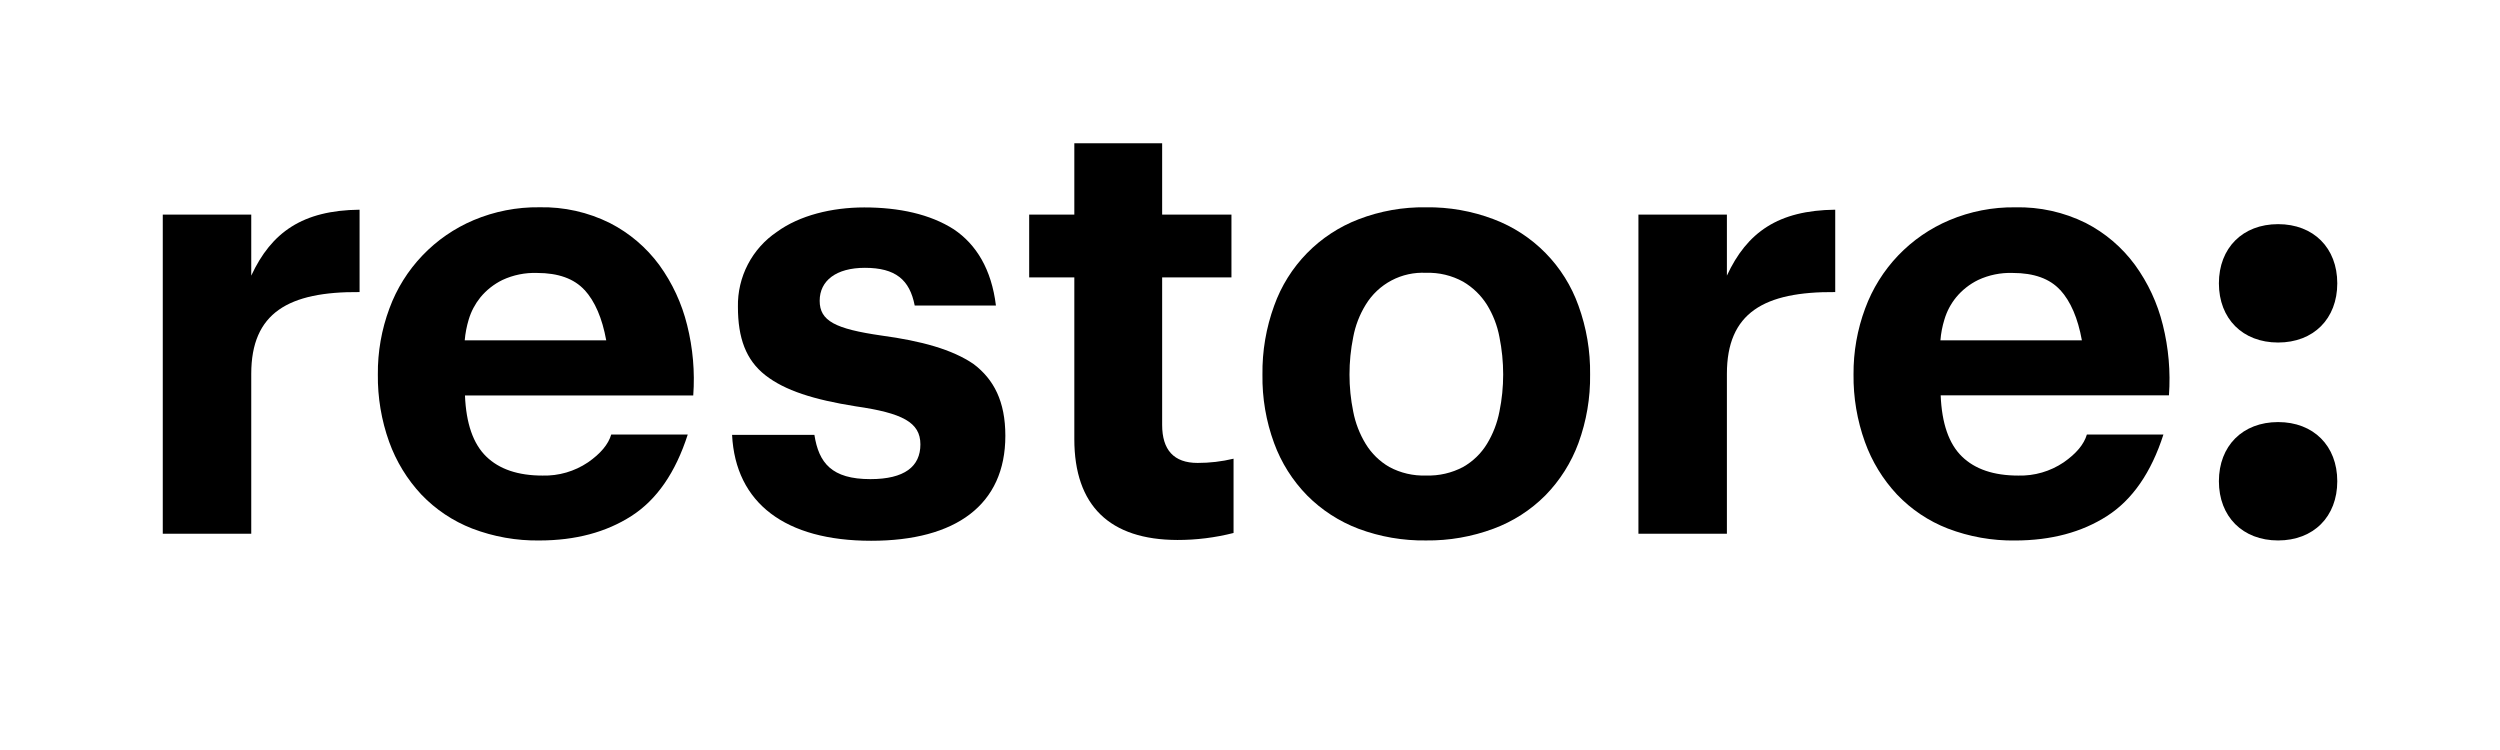
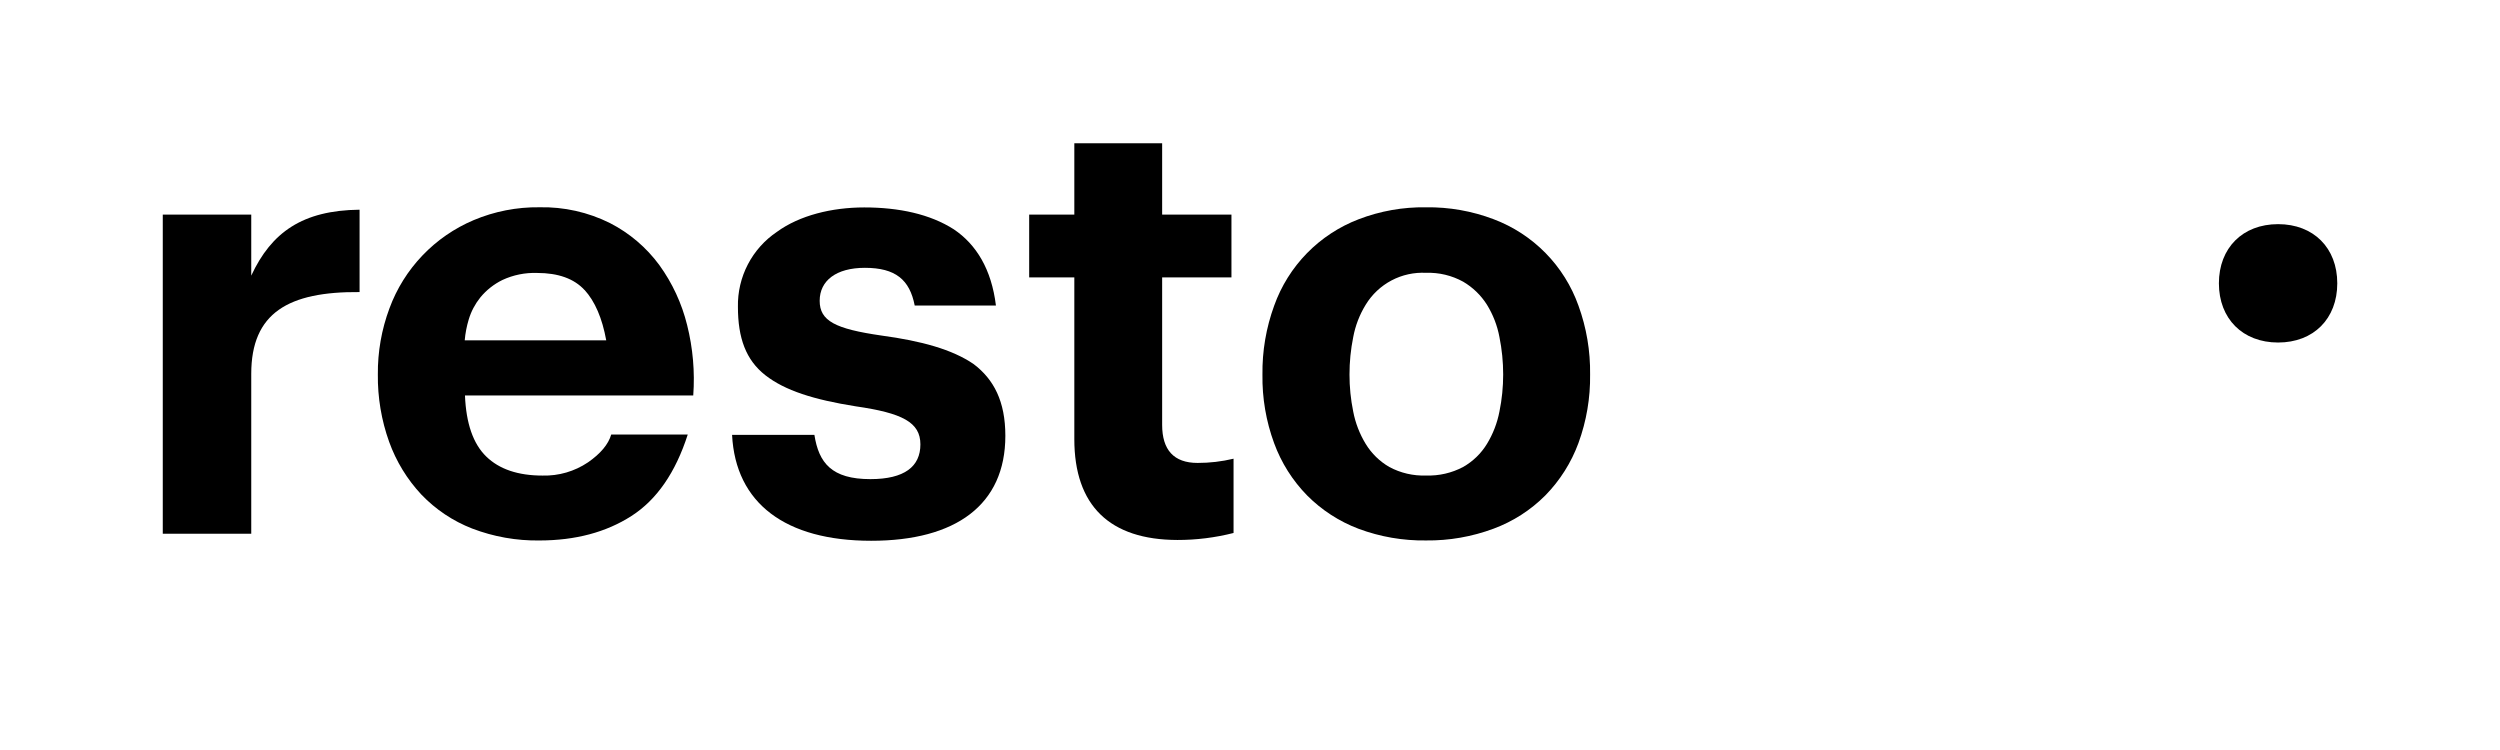
<svg xmlns="http://www.w3.org/2000/svg" width="100" height="30" viewBox="0 0 100 30" fill="none">
  <g clip-path="url(#clip0_128_210)">
-     <path d="M78.479 18.262C79 18.769 79.751 19.023 80.731 19.023C81.376 19.04 82.01 18.856 82.544 18.496C83.05 18.146 83.36 17.773 83.475 17.381H86.537C86.048 18.903 85.296 19.989 84.283 20.64C83.27 21.291 82.045 21.617 80.609 21.62C79.689 21.633 78.774 21.471 77.914 21.142C77.145 20.844 76.451 20.379 75.882 19.782C75.314 19.175 74.876 18.458 74.596 17.676C74.285 16.812 74.131 15.899 74.141 14.98C74.134 14.078 74.292 13.181 74.607 12.336C74.897 11.548 75.346 10.828 75.925 10.221C76.505 9.614 77.203 9.133 77.977 8.807C78.809 8.456 79.706 8.281 80.609 8.293C81.585 8.27 82.552 8.484 83.427 8.917C84.205 9.316 84.88 9.89 85.398 10.595C85.922 11.316 86.3 12.131 86.513 12.996C86.743 13.916 86.826 14.867 86.758 15.813H77.627C77.672 16.938 77.956 17.755 78.479 18.262ZM82.409 11.603C81.993 11.147 81.359 10.918 80.507 10.918C80.03 10.902 79.556 10.998 79.124 11.2C78.783 11.367 78.482 11.605 78.241 11.898C78.03 12.158 77.872 12.458 77.777 12.779C77.693 13.05 77.639 13.329 77.617 13.612H83.275C83.115 12.727 82.826 12.056 82.409 11.598V11.603Z" fill="black" />
    <path d="M42.973 17.566V11.097H41.167V8.584H42.973V5.731H46.486V8.584H49.258V11.097H46.486V16.995C46.486 17.995 46.951 18.517 47.904 18.517C48.388 18.518 48.871 18.461 49.342 18.348V21.319C48.608 21.506 47.854 21.6 47.097 21.599C44.388 21.593 42.973 20.227 42.973 17.566Z" fill="black" />
-     <path d="M69.076 8.584V11.025C69.88 9.292 71.126 8.413 73.409 8.388V11.683C70.556 11.659 69.076 12.513 69.076 14.954V21.349H65.537V8.584H69.076Z" fill="black" />
-     <path d="M91.124 16.883C89.707 16.883 88.756 17.834 88.756 19.249C88.756 20.665 89.707 21.618 91.124 21.618C92.542 21.618 93.491 20.667 93.491 19.249C93.491 17.832 92.54 16.883 91.124 16.883Z" fill="black" />
    <path d="M91.124 8.966C89.707 8.966 88.756 9.918 88.756 11.333C88.756 12.748 89.707 13.701 91.124 13.701C92.542 13.701 93.491 12.75 93.491 11.333C93.491 9.916 92.54 8.966 91.124 8.966Z" fill="black" />
    <path d="M50.968 12.224C51.249 11.438 51.697 10.723 52.28 10.126C52.864 9.53 53.57 9.067 54.349 8.769C55.207 8.44 56.12 8.278 57.039 8.292C57.963 8.279 58.882 8.441 59.746 8.769C60.528 9.064 61.237 9.526 61.823 10.123C62.408 10.719 62.857 11.436 63.138 12.224C63.459 13.106 63.617 14.04 63.604 14.979C63.617 15.914 63.459 16.843 63.138 17.722C62.85 18.505 62.399 19.218 61.816 19.814C61.23 20.403 60.524 20.857 59.746 21.146C58.88 21.469 57.963 21.629 57.039 21.618C56.12 21.631 55.206 21.473 54.345 21.152C53.572 20.86 52.87 20.406 52.287 19.82C51.703 19.224 51.252 18.511 50.965 17.727C50.642 16.849 50.484 15.919 50.498 14.984C50.486 14.043 50.645 13.108 50.968 12.224V12.224ZM54.128 16.46C54.216 16.92 54.386 17.36 54.63 17.76C54.863 18.14 55.186 18.456 55.572 18.679C56.023 18.921 56.531 19.039 57.043 19.021C57.558 19.038 58.069 18.921 58.525 18.679C58.915 18.458 59.242 18.142 59.476 17.76C59.72 17.36 59.89 16.92 59.978 16.46C60.078 15.973 60.127 15.476 60.127 14.979C60.127 14.477 60.077 13.977 59.978 13.485C59.893 13.025 59.722 12.584 59.476 12.186C59.237 11.808 58.911 11.493 58.525 11.267C58.072 11.018 57.56 10.895 57.043 10.913C56.563 10.888 56.086 10.993 55.661 11.217C55.237 11.441 54.88 11.776 54.63 12.186C54.384 12.585 54.213 13.027 54.128 13.489C54.029 13.98 53.979 14.481 53.98 14.982C53.979 15.479 54.029 15.974 54.128 16.46V16.46Z" fill="black" />
    <path d="M38.945 14.563C38.091 13.977 36.852 13.637 35.26 13.422C33.405 13.154 32.787 12.836 32.787 12.031C32.787 11.227 33.447 10.713 34.594 10.713C35.825 10.713 36.388 11.192 36.588 12.22H39.837C39.66 10.772 39.053 9.781 38.157 9.176C37.206 8.565 35.96 8.297 34.569 8.297C33.276 8.297 31.982 8.615 31.079 9.273C30.588 9.603 30.188 10.05 29.915 10.575C29.642 11.099 29.505 11.684 29.517 12.275C29.517 13.519 29.834 14.398 30.614 15.009C31.394 15.619 32.543 15.985 34.229 16.253C36.084 16.521 36.816 16.888 36.816 17.775C36.816 18.661 36.181 19.165 34.815 19.165C33.268 19.165 32.751 18.518 32.576 17.394H29.283C29.42 20.13 31.417 21.631 34.845 21.631C38.237 21.631 40.214 20.191 40.214 17.432C40.214 16.053 39.752 15.174 38.945 14.563Z" fill="black" />
    <path d="M19.451 18.262C19.972 18.769 20.723 19.023 21.703 19.023C22.348 19.04 22.982 18.856 23.517 18.496C24.023 18.146 24.335 17.773 24.449 17.381H27.51C27.021 18.903 26.271 19.989 25.257 20.64C24.244 21.29 23.019 21.617 21.582 21.619C20.662 21.633 19.747 21.471 18.888 21.142C18.118 20.843 17.424 20.379 16.854 19.782C16.286 19.174 15.848 18.457 15.566 17.674C15.256 16.809 15.103 15.897 15.114 14.978C15.105 14.076 15.263 13.18 15.578 12.334C15.868 11.546 16.317 10.827 16.897 10.22C17.476 9.613 18.174 9.132 18.947 8.805C19.78 8.454 20.676 8.279 21.58 8.291C22.557 8.27 23.525 8.487 24.399 8.923C25.178 9.322 25.853 9.896 26.372 10.601C26.894 11.322 27.272 12.137 27.485 13.002C27.716 13.922 27.799 14.873 27.73 15.819H18.599C18.644 16.94 18.928 17.755 19.451 18.262ZM23.383 11.603C22.966 11.147 22.332 10.918 21.481 10.918C21.003 10.902 20.529 10.998 20.096 11.2C19.755 11.367 19.454 11.605 19.213 11.898C19.003 12.159 18.845 12.458 18.749 12.779C18.667 13.05 18.613 13.33 18.589 13.612H24.249C24.088 12.727 23.799 12.056 23.383 11.598V11.603Z" fill="black" />
    <path d="M10.05 8.584V11.025C10.856 9.292 12.1 8.413 14.383 8.388V11.683C11.539 11.659 10.05 12.513 10.05 14.954V21.349H6.511V8.584H10.05Z" fill="black" />
  </g>
  <defs>
    <clipPath id="clip0_128_210">
      <rect width="100" height="30" fill="white" />
    </clipPath>
  </defs>
</svg>